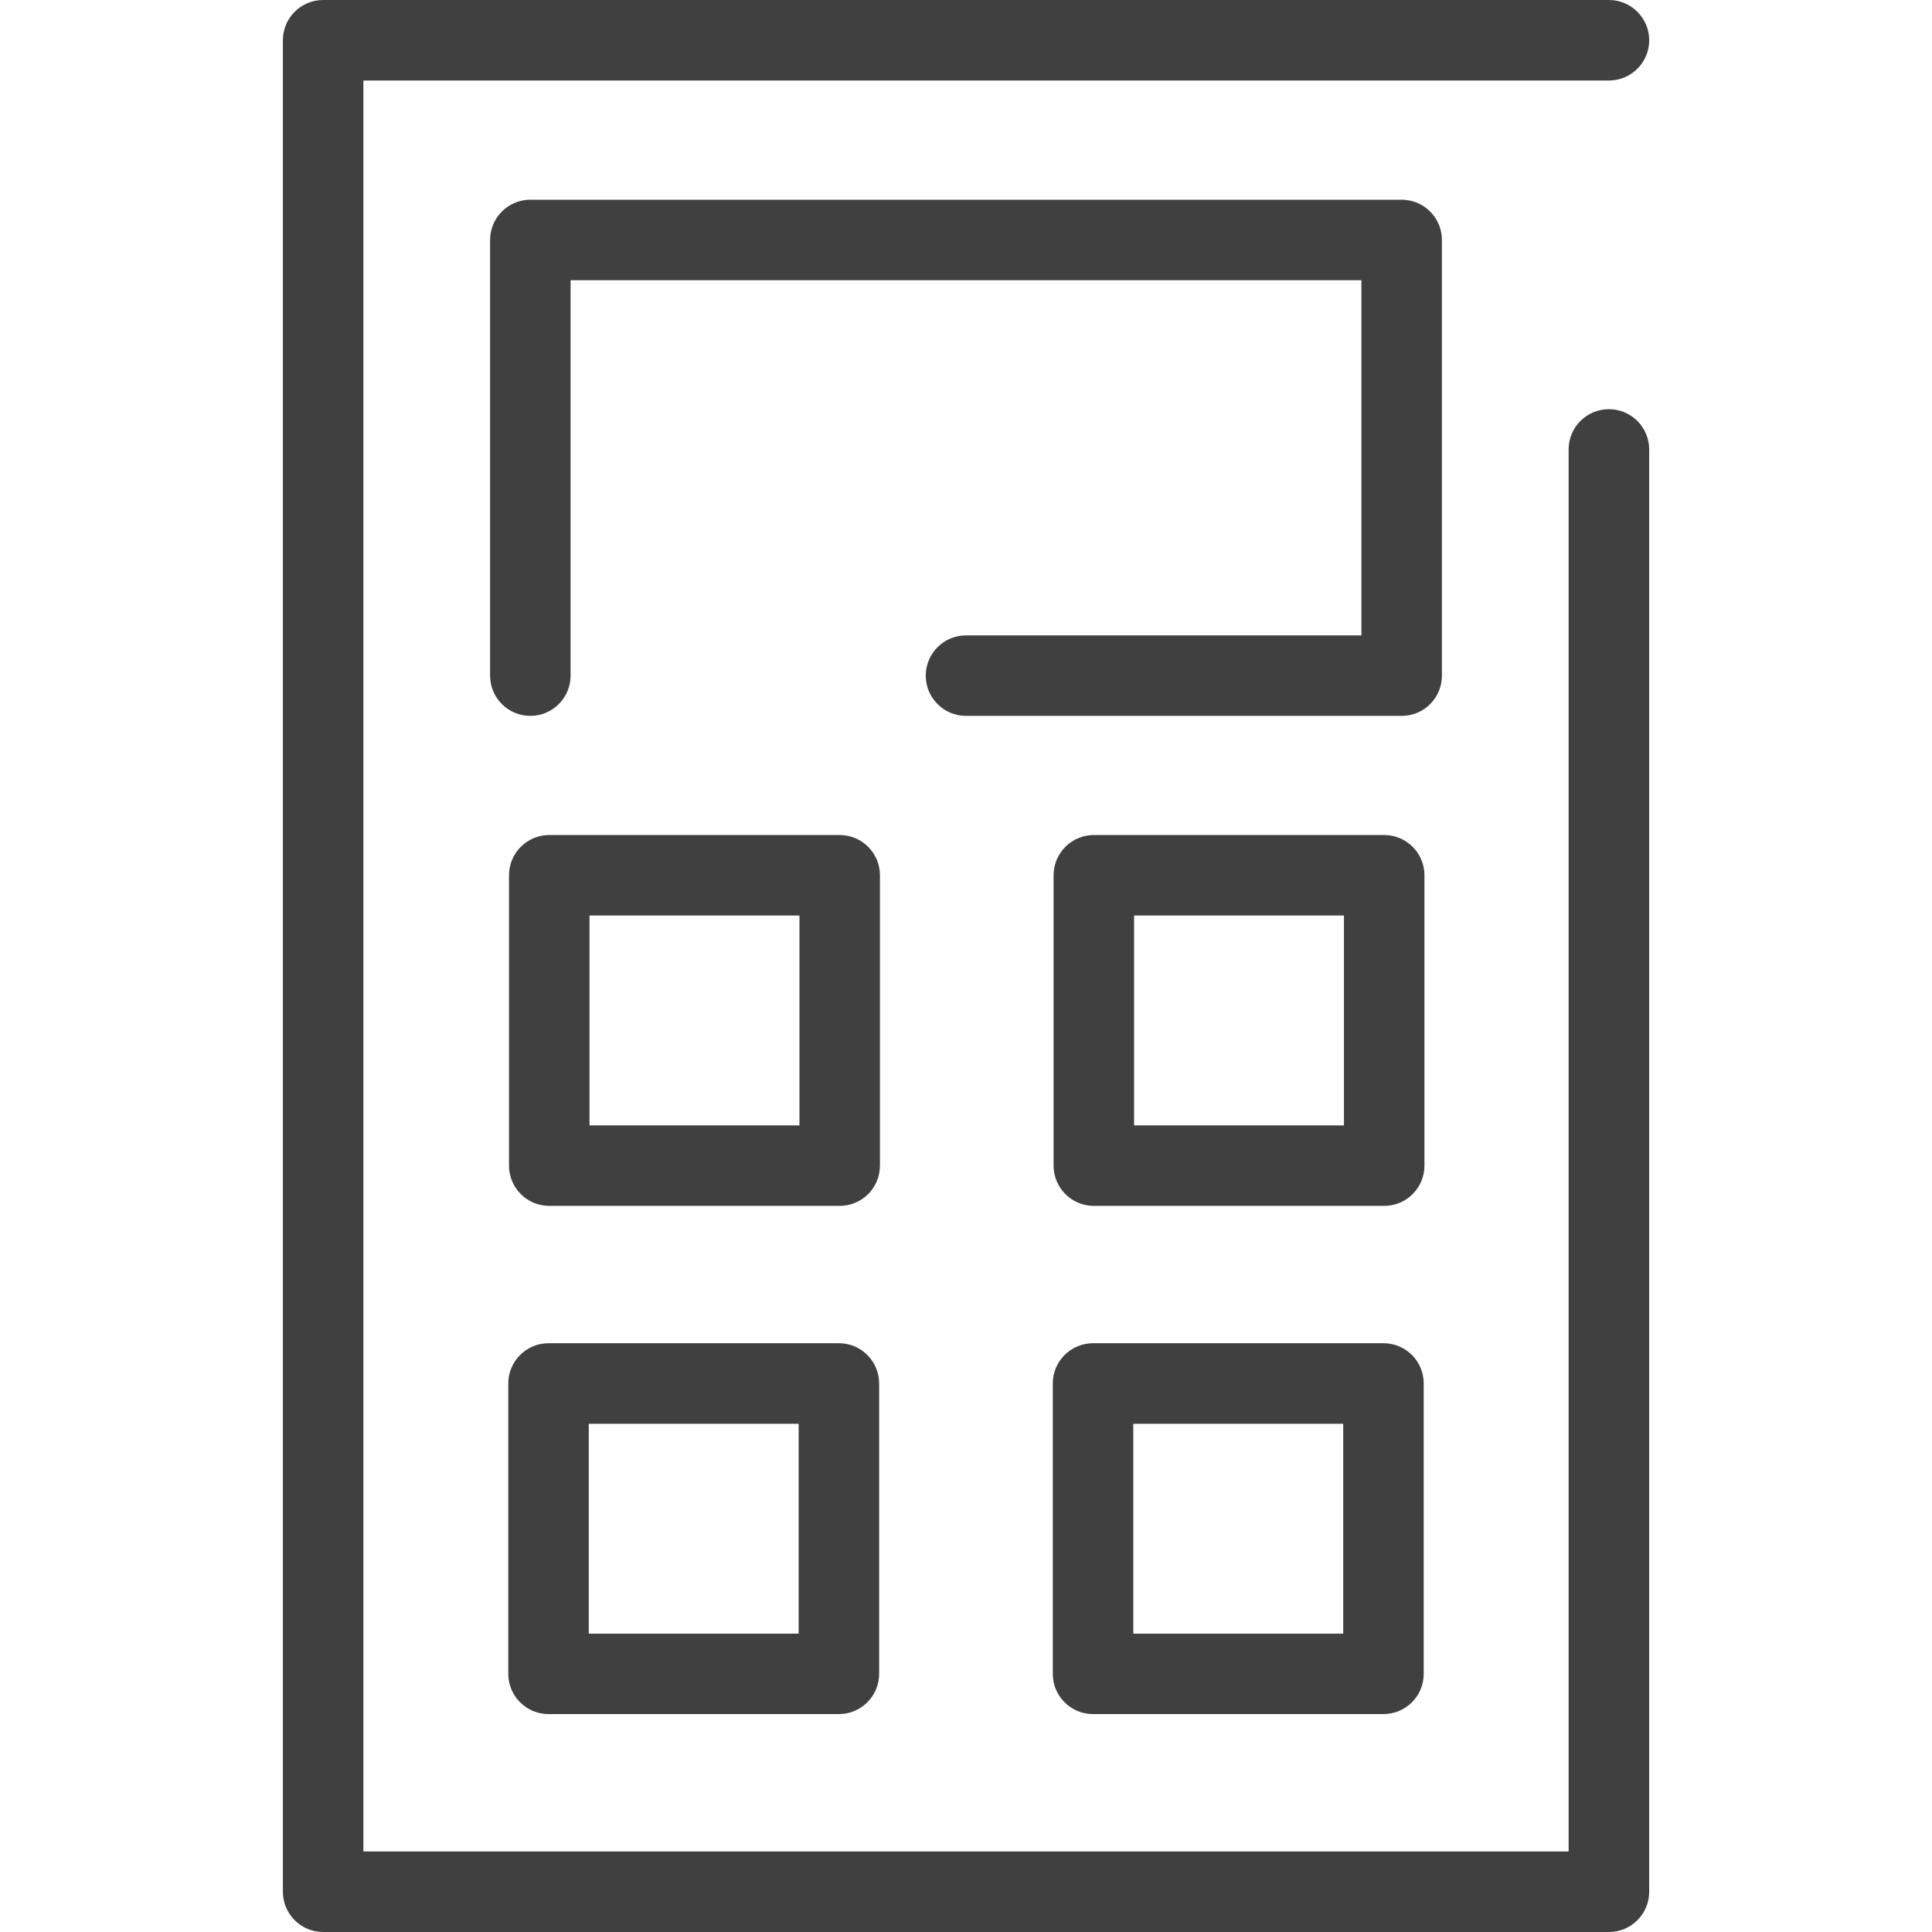
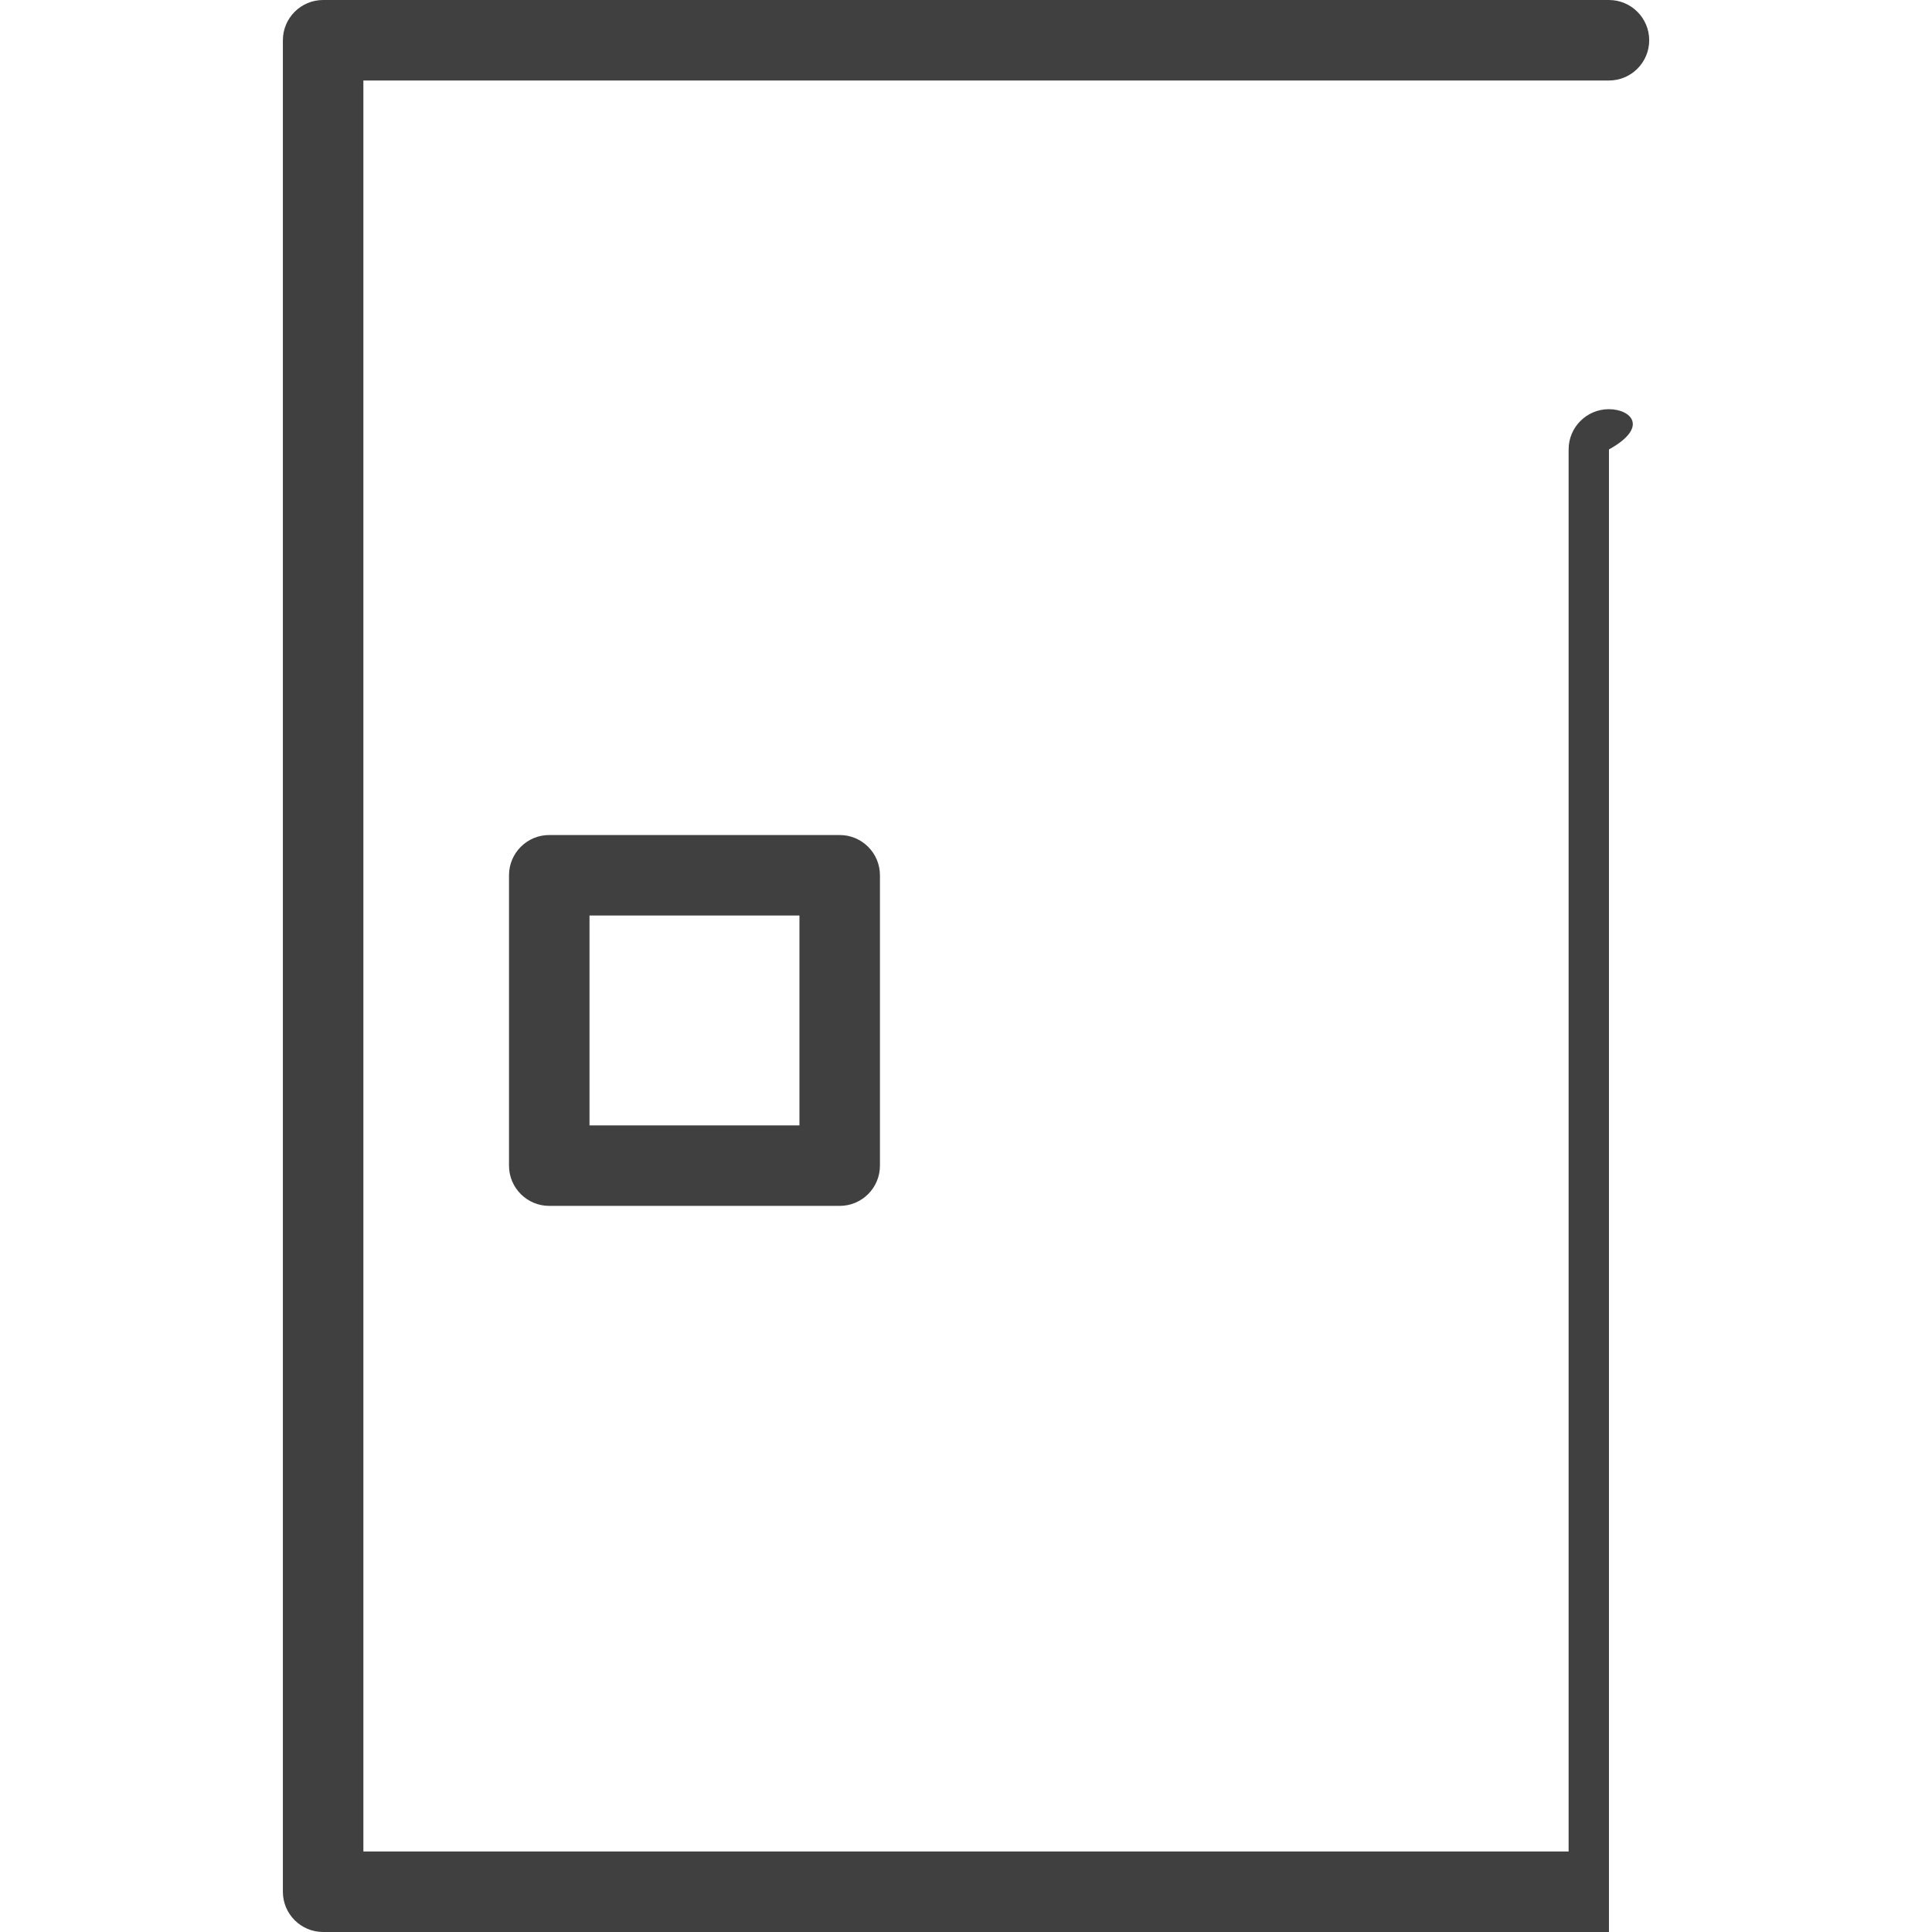
<svg xmlns="http://www.w3.org/2000/svg" version="1.1" x="0px" y="0px" viewBox="0 0 24 24" style="enable-background:new 0 0 24 24;" xml:space="preserve">
  <style type="text/css">
	.st0{fill:#404040;}
</style>
  <g id="Layer_1">
</g>
  <g id="PICTOS">
    <g>
-       <path class="st0" d="M19.986,5.083c-0.276,0-0.5,0.224-0.5,0.5V23H4.514V1h15.473c0.276,0,0.5-0.224,0.5-0.5    s-0.224-0.5-0.5-0.5H4.014c-0.276,0-0.5,0.224-0.5,0.5v23c0,0.276,0.224,0.5,0.5,0.5h15.973c0.276,0,0.5-0.224,0.5-0.5    V5.583C20.486,5.307,20.263,5.083,19.986,5.083z" />
-       <path class="st0" d="M17.912,8.393V2.981c0-0.276-0.224-0.5-0.5-0.5H6.588c-0.276,0-0.5,0.224-0.5,0.5v5.412    c0,0.276,0.224,0.5,0.5,0.5s0.5-0.224,0.5-0.5V3.481h9.824v4.412H12c-0.276,0-0.5,0.224-0.5,0.5s0.224,0.5,0.5,0.5    h5.412C17.689,8.893,17.912,8.669,17.912,8.393z" />
+       <path class="st0" d="M19.986,5.083c-0.276,0-0.5,0.224-0.5,0.5V23H4.514V1h15.473c0.276,0,0.5-0.224,0.5-0.5    s-0.224-0.5-0.5-0.5H4.014c-0.276,0-0.5,0.224-0.5,0.5v23c0,0.276,0.224,0.5,0.5,0.5h15.973V5.583C20.486,5.307,20.263,5.083,19.986,5.083z" />
      <path class="st0" d="M10.931,10.873c0-0.276-0.224-0.5-0.5-0.5H6.823c-0.276,0-0.5,0.224-0.5,0.5v3.607    c0,0.276,0.224,0.5,0.5,0.5h3.608c0.276,0,0.5-0.224,0.5-0.5V10.873z M9.931,13.98H7.323V11.373h2.608V13.98z" />
-       <path class="st0" d="M17.695,10.873c0-0.276-0.224-0.5-0.5-0.5h-3.607c-0.276,0-0.5,0.224-0.5,0.5v3.607    c0,0.276,0.224,0.5,0.5,0.5h3.607c0.276,0,0.5-0.224,0.5-0.5V10.873z M16.695,13.98h-2.607V11.373h2.607V13.98z" />
-       <path class="st0" d="M10.421,16.686H6.814c-0.276,0-0.5,0.224-0.5,0.5v3.607c0,0.276,0.224,0.5,0.5,0.5h3.607    c0.276,0,0.5-0.224,0.5-0.5v-3.607C10.921,16.91,10.698,16.686,10.421,16.686z M9.921,20.294H7.314v-2.607h2.607    V20.294z" />
-       <path class="st0" d="M17.186,16.686h-3.608c-0.276,0-0.5,0.224-0.5,0.5v3.607c0,0.276,0.224,0.5,0.5,0.5h3.608    c0.276,0,0.5-0.224,0.5-0.5v-3.607C17.686,16.91,17.463,16.686,17.186,16.686z M16.686,20.294h-2.608v-2.607h2.608    V20.294z" />
    </g>
  </g>
</svg>